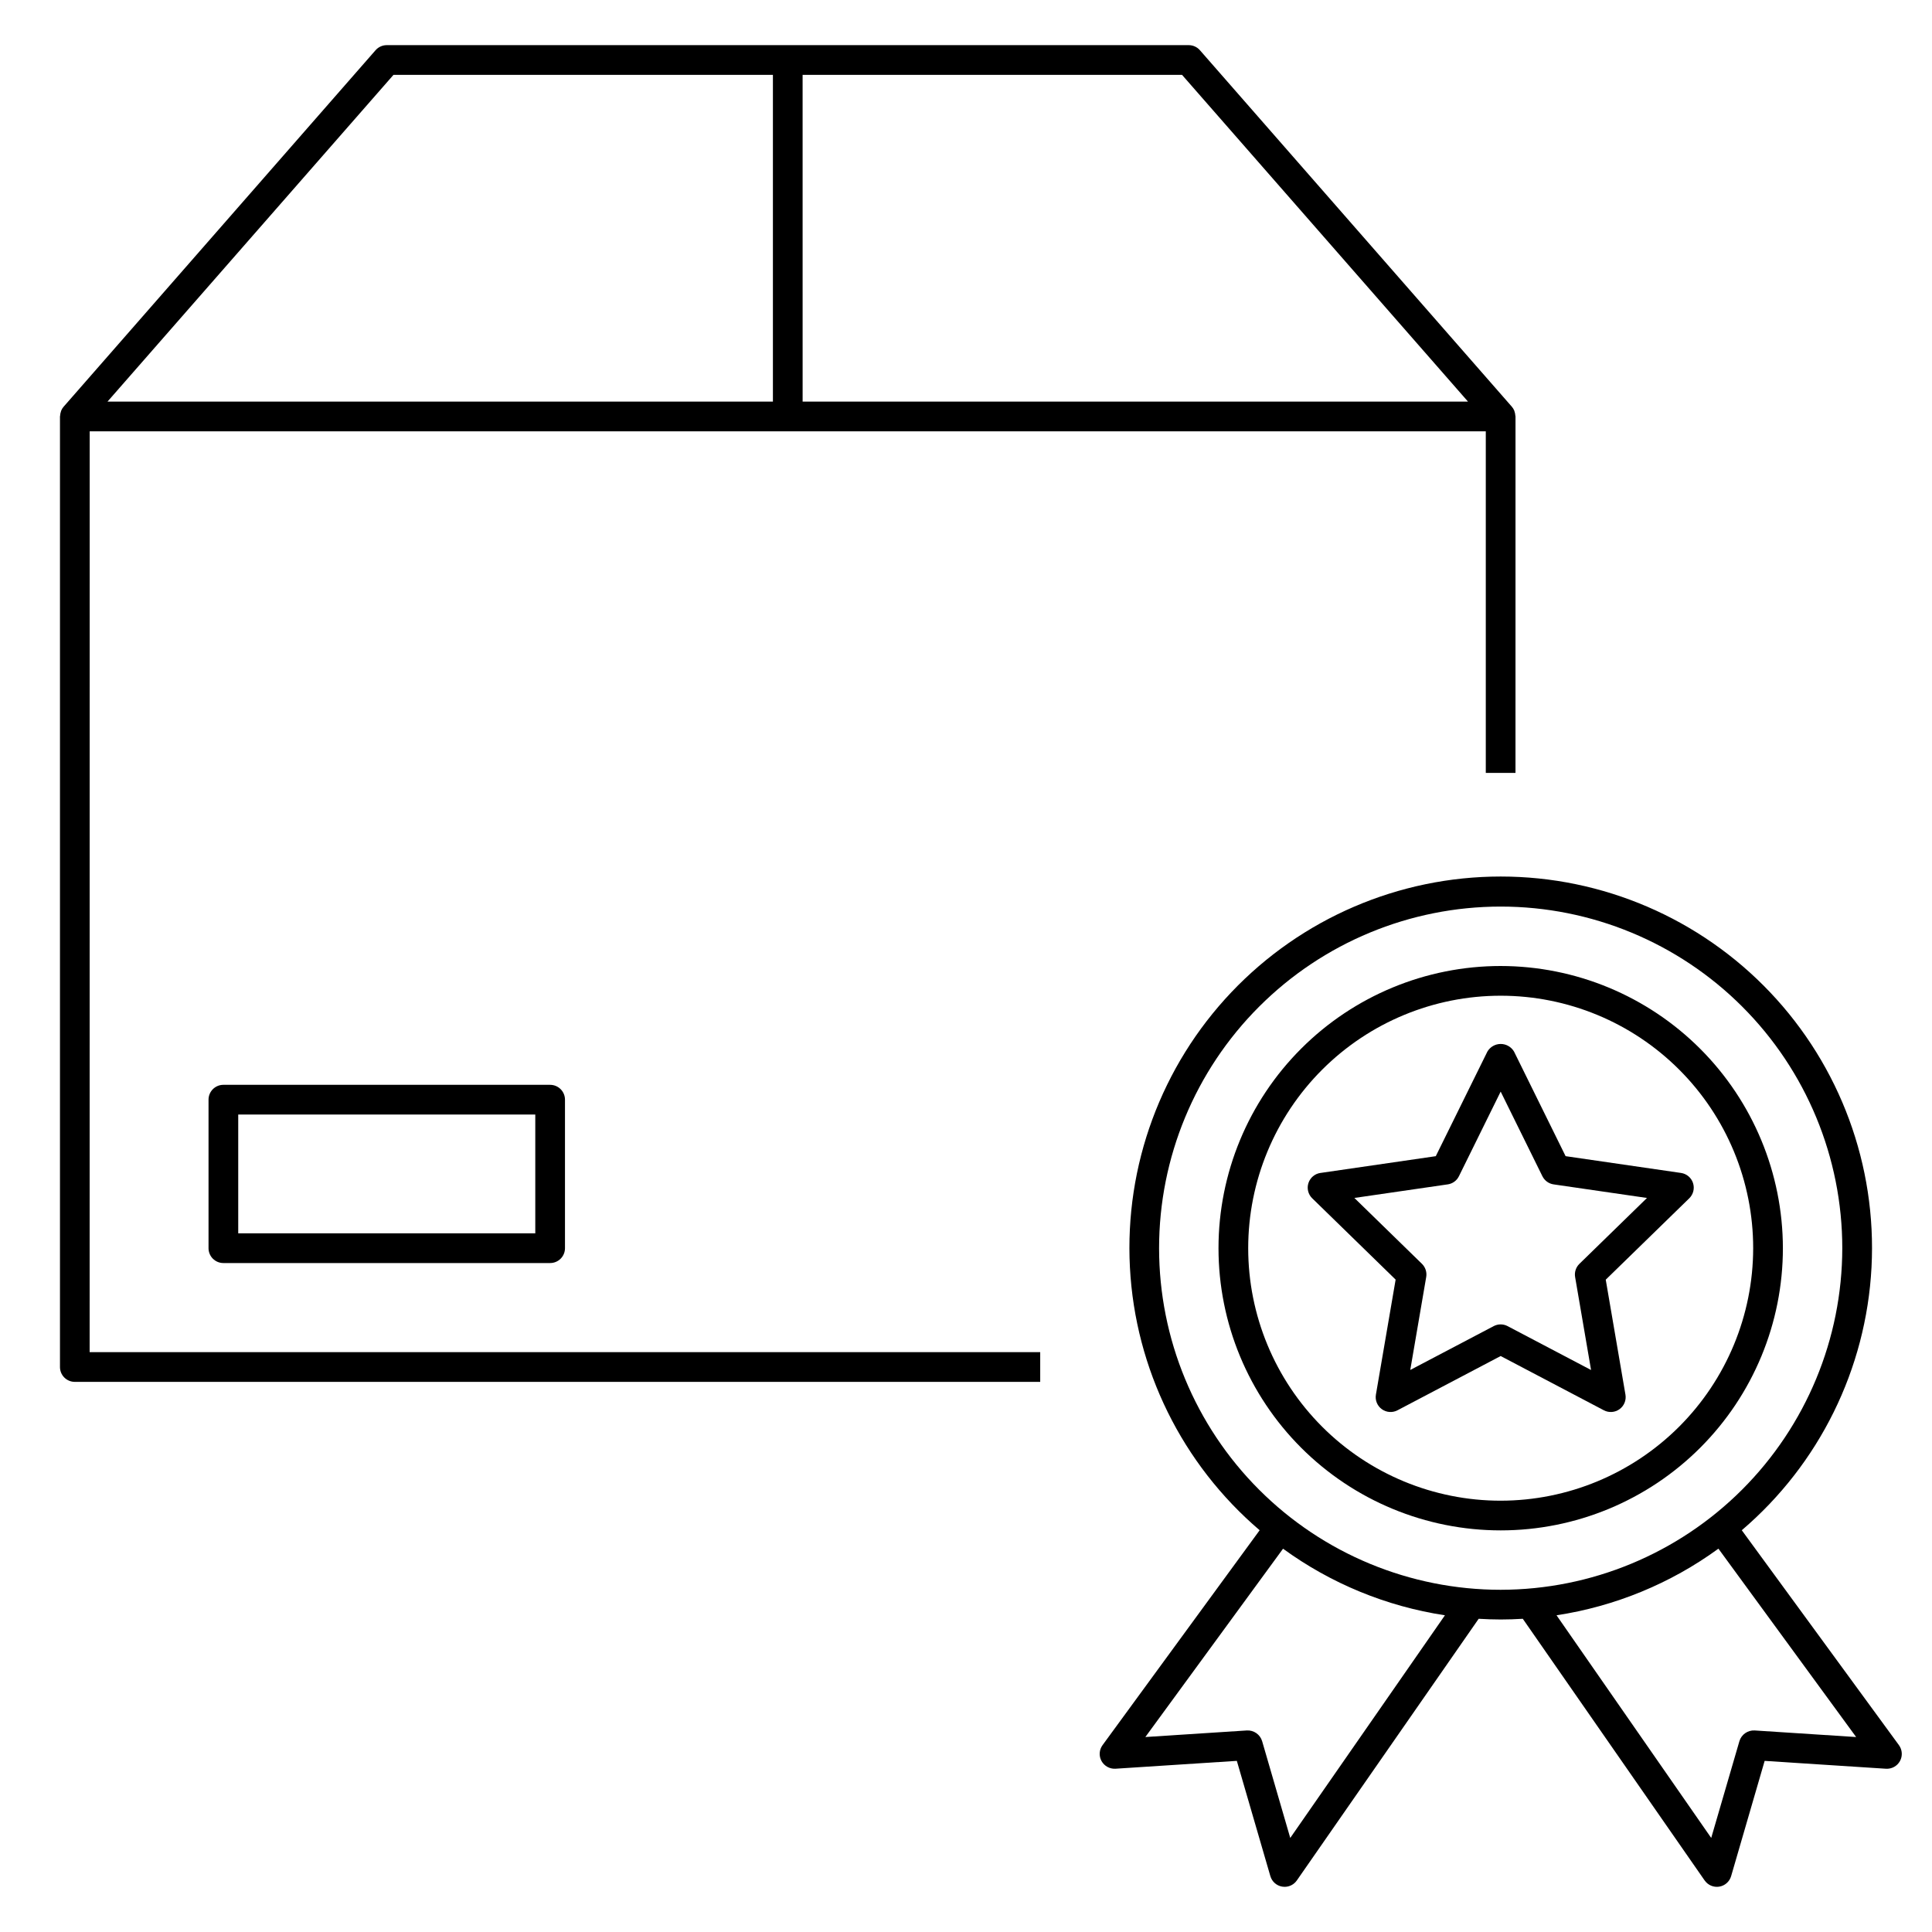
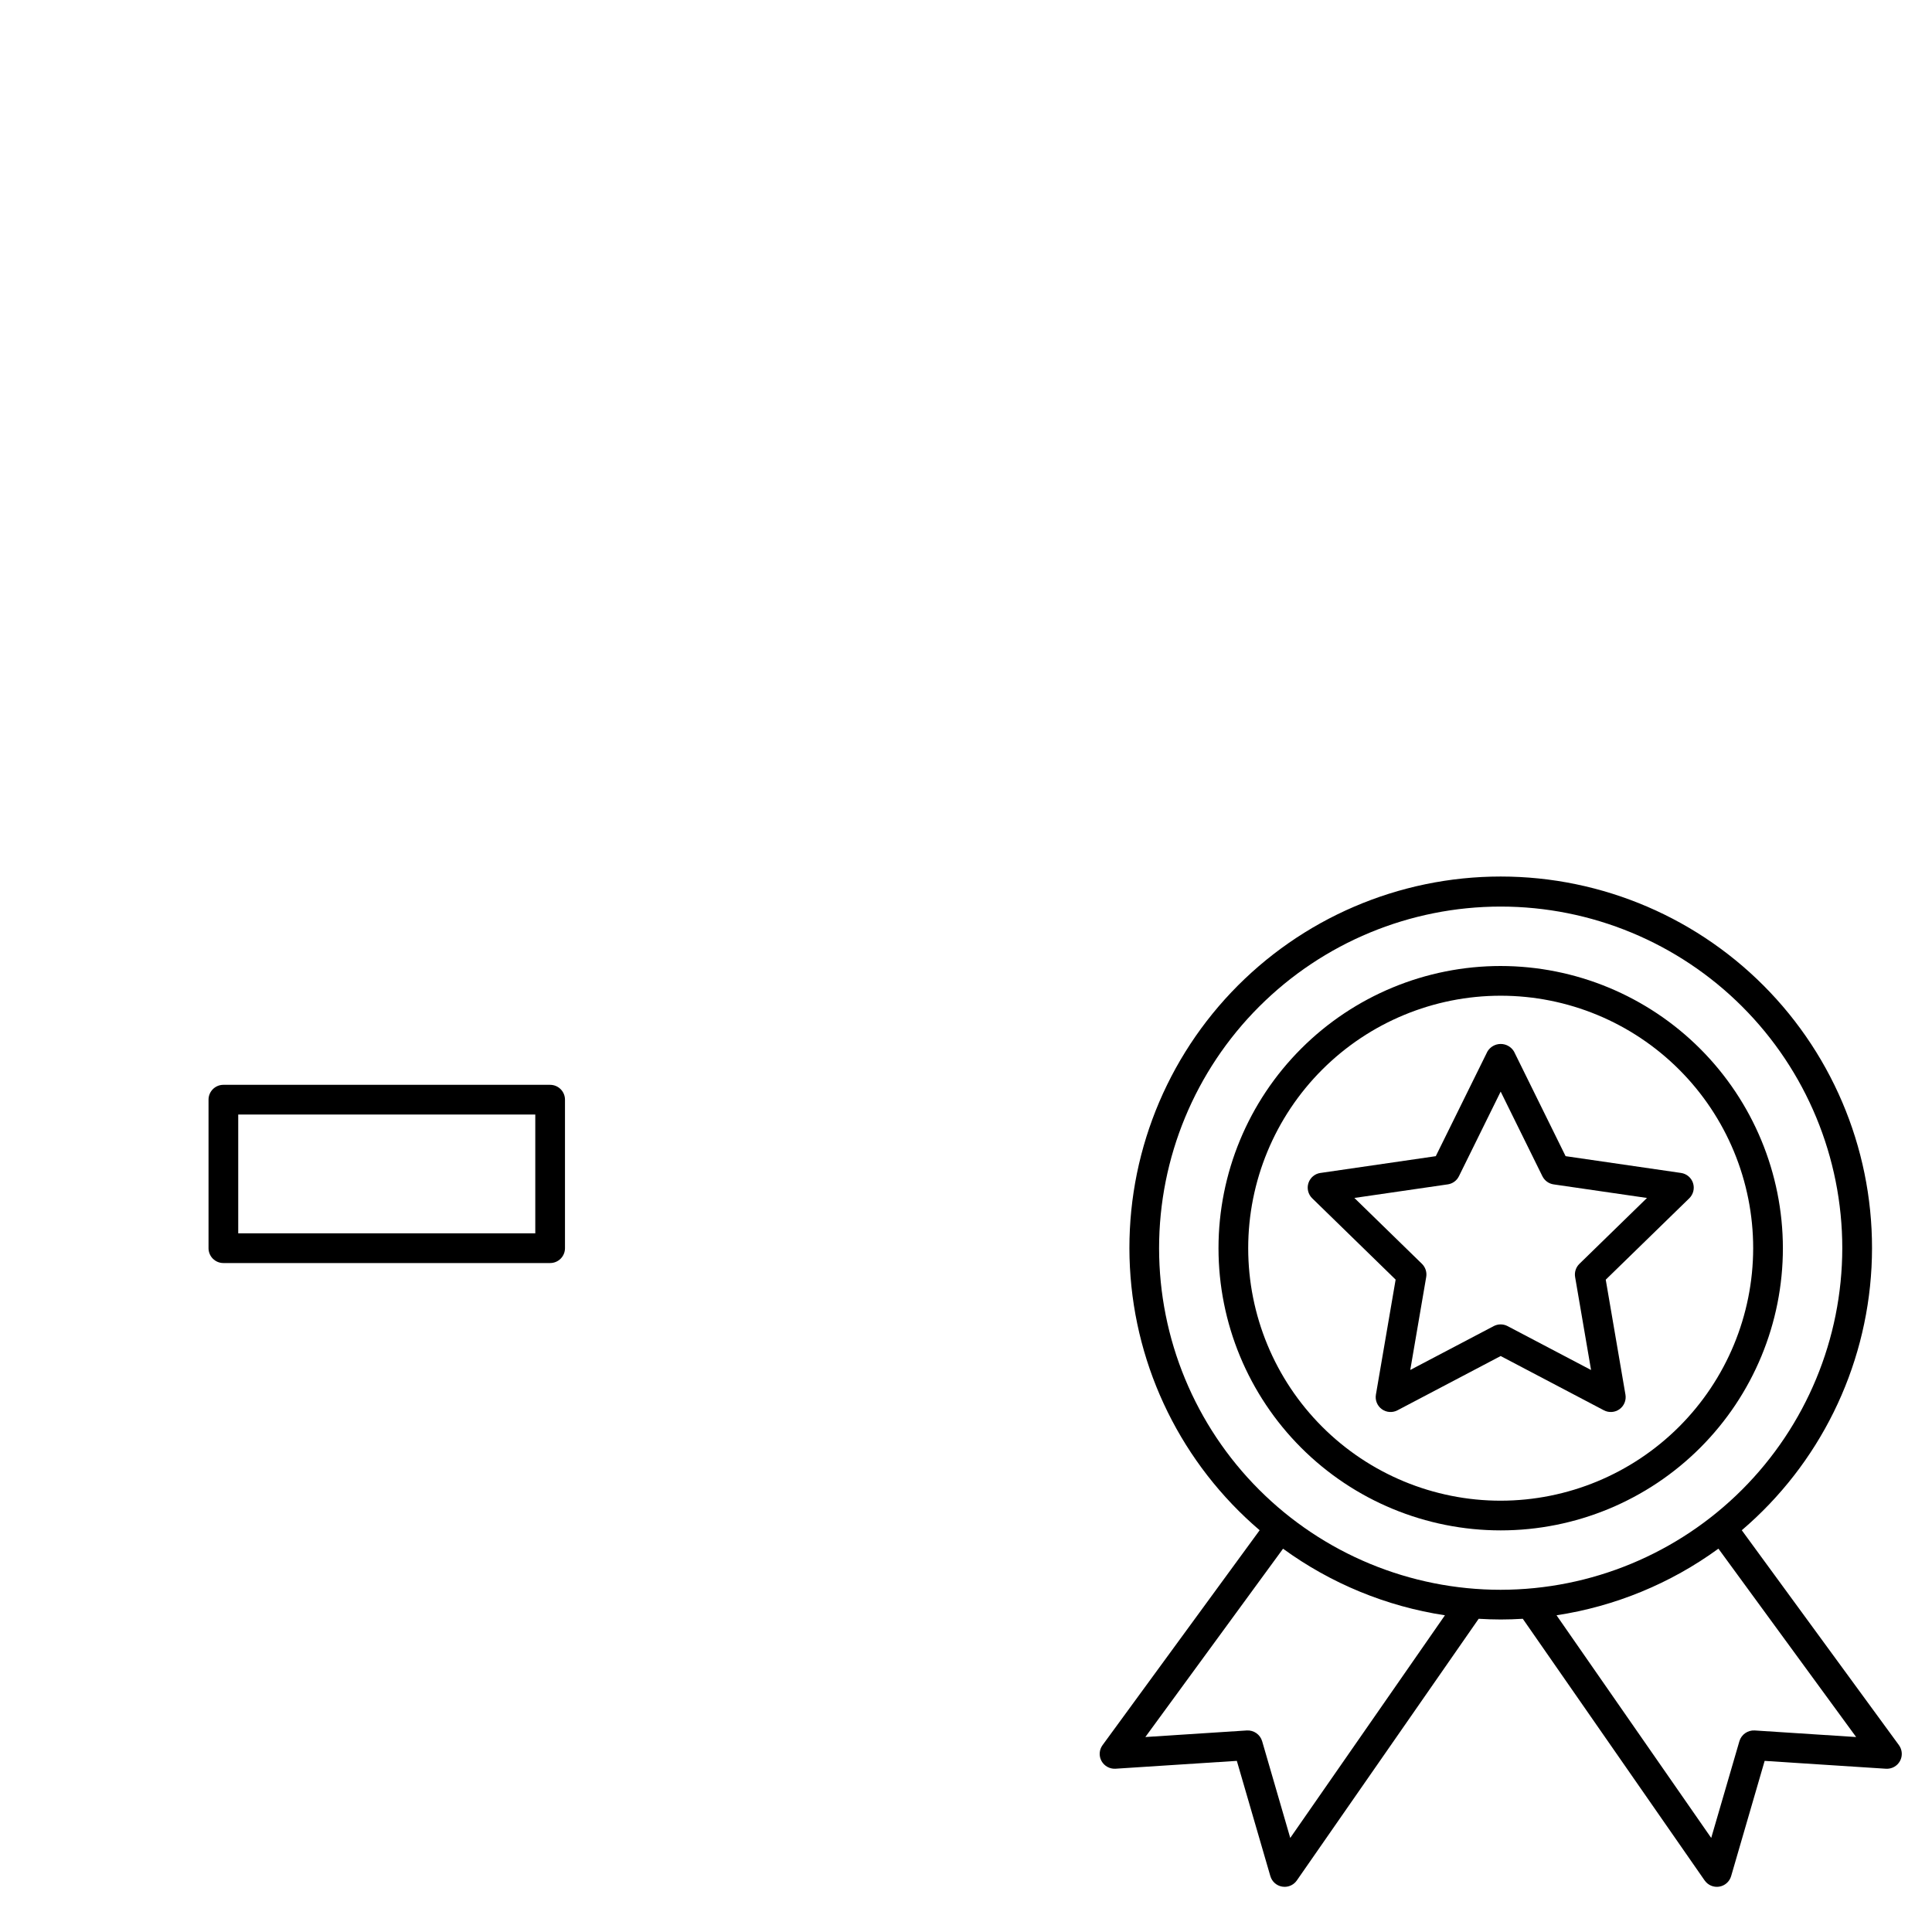
<svg xmlns="http://www.w3.org/2000/svg" fill="#000000" width="800px" height="800px" version="1.1" viewBox="144 144 512 512">
  <g>
-     <path d="m167.77 258.3h369.98v90.531h7.871l0.004-94.465c0-0.07-0.035-0.129-0.039-0.199l-0.004-0.004c-0.02-0.391-0.098-0.777-0.23-1.148-0.027-0.074-0.035-0.156-0.066-0.227-0.16-0.371-0.375-0.711-0.637-1.012l-82.656-94.465c-0.746-0.855-1.828-1.344-2.961-1.348h-212.55c-1.133 0.004-2.211 0.492-2.957 1.348l-82.656 94.465c-0.266 0.301-0.48 0.641-0.637 1.012-0.031 0.07-0.039 0.152-0.066 0.227h-0.004c-0.133 0.371-0.211 0.758-0.23 1.148 0 0.07-0.039 0.129-0.039 0.199v251.91c0 1.047 0.414 2.047 1.152 2.785 0.738 0.738 1.738 1.152 2.781 1.152h255.84v-7.871h-251.91zm188.93-94.465h100.55l75.785 86.594h-176.33zm-108.42 0h100.55v86.594h-176.34z" />
    <path d="m203.2 431.49c-2.176 0-3.938 1.762-3.938 3.934v39.359c0 1.047 0.414 2.047 1.152 2.785 0.738 0.738 1.738 1.152 2.785 1.152h86.59c1.047 0 2.047-0.414 2.785-1.152 0.738-0.738 1.152-1.738 1.152-2.785v-39.359c0-1.043-0.414-2.043-1.152-2.781s-1.738-1.152-2.785-1.152zm82.656 39.359h-78.723v-31.488h78.723z" />
    <path d="m541.7 400c-19.836 0-38.855 7.879-52.879 21.902-14.027 14.023-21.906 33.047-21.906 52.879 0 19.836 7.879 38.855 21.906 52.883 14.023 14.023 33.043 21.902 52.879 21.902 19.832 0 38.855-7.879 52.879-21.902 14.027-14.027 21.906-33.047 21.906-52.883-0.023-19.824-7.91-38.836-21.93-52.855s-33.027-21.906-52.855-21.926zm0 141.7c-17.746 0-34.766-7.051-47.312-19.598-12.551-12.551-19.602-29.57-19.602-47.316s7.051-34.766 19.602-47.312c12.547-12.547 29.566-19.598 47.312-19.598 17.746 0 34.766 7.051 47.312 19.598 12.551 12.547 19.598 29.566 19.598 47.312-0.02 17.742-7.074 34.75-19.617 47.293-12.547 12.543-29.555 19.602-47.293 19.621z" />
    <path d="m605.59 549.53c20.531-17.523 32.961-42.715 34.379-69.672 1.418-26.961-8.301-53.316-26.879-72.898-18.582-19.582-44.391-30.672-71.387-30.672-26.992 0-52.801 11.09-71.383 30.672-18.578 19.582-28.297 45.938-26.879 72.898 1.418 26.957 13.848 52.148 34.379 69.672l-41.633 56.949c-0.902 1.234-1.008 2.879-0.273 4.215 0.742 1.332 2.18 2.125 3.699 2.035l32.16-2.082 8.883 30.543 0.004 0.004c0.422 1.457 1.648 2.543 3.148 2.785 0.207 0.035 0.422 0.051 0.633 0.051 1.289 0 2.496-0.633 3.231-1.691l48.191-69.344c1.934 0.113 3.879 0.188 5.836 0.188 1.961 0 3.938-0.074 5.856-0.188l48.191 69.344h0.008c0.863 1.246 2.367 1.887 3.867 1.641 1.496-0.246 2.723-1.328 3.144-2.785l8.883-30.543 32.152 2.082 0.004-0.004c1.523 0.102 2.969-0.691 3.703-2.031 0.734-1.34 0.629-2.984-0.273-4.219zm-119.66 81.543-7.457-25.66c-0.535-1.758-2.199-2.926-4.035-2.824l-26.91 1.742 36.496-49.914-0.004 0.004c12.68 9.234 27.395 15.289 42.902 17.648zm55.766-65.762c-24.012 0-47.035-9.539-64.012-26.516-16.98-16.977-26.516-40.004-26.516-64.016 0-24.008 9.535-47.035 26.516-64.012 16.977-16.977 40-26.516 64.012-26.516 24.008 0 47.035 9.539 64.012 26.516 16.977 16.977 26.516 40.004 26.516 64.012-0.027 24.004-9.574 47.012-26.543 63.984-16.973 16.973-39.984 26.52-63.984 26.547zm67.305 37.277c-1.832-0.098-3.5 1.066-4.035 2.824l-7.477 25.66-40.992-59.004c15.508-2.363 30.223-8.418 42.902-17.656l36.5 49.922z" />
    <path d="m592.67 457.52c-0.465-1.422-1.695-2.461-3.18-2.676l-30.59-4.449-13.664-27.715c-0.738-1.254-2.082-2.019-3.531-2.019-1.453 0-2.793 0.766-3.531 2.019l-13.676 27.719-30.59 4.449-0.004-0.004c-1.473 0.223-2.691 1.254-3.152 2.672-0.465 1.414-0.086 2.973 0.973 4.019l22.133 21.574-5.227 30.488c-0.254 1.477 0.355 2.969 1.566 3.848 1.211 0.879 2.82 0.996 4.144 0.301l27.352-14.383 27.359 14.383c1.324 0.695 2.934 0.578 4.144-0.301 1.211-0.879 1.82-2.371 1.566-3.848l-5.223-30.469 22.141-21.574c1.07-1.047 1.453-2.613 0.988-4.035zm-30.117 21.418c-0.926 0.906-1.348 2.207-1.133 3.481l4.227 24.648-22.133-11.637c-1.145-0.602-2.512-0.602-3.66 0l-22.121 11.625 4.227-24.648c0.215-1.273-0.207-2.574-1.133-3.481l-17.906-17.457 24.746-3.598v0.004c1.281-0.188 2.391-0.992 2.961-2.156l11.062-22.434 11.062 22.434h0.004c0.574 1.164 1.684 1.969 2.965 2.156l24.746 3.598z" />
  </g>
</svg>